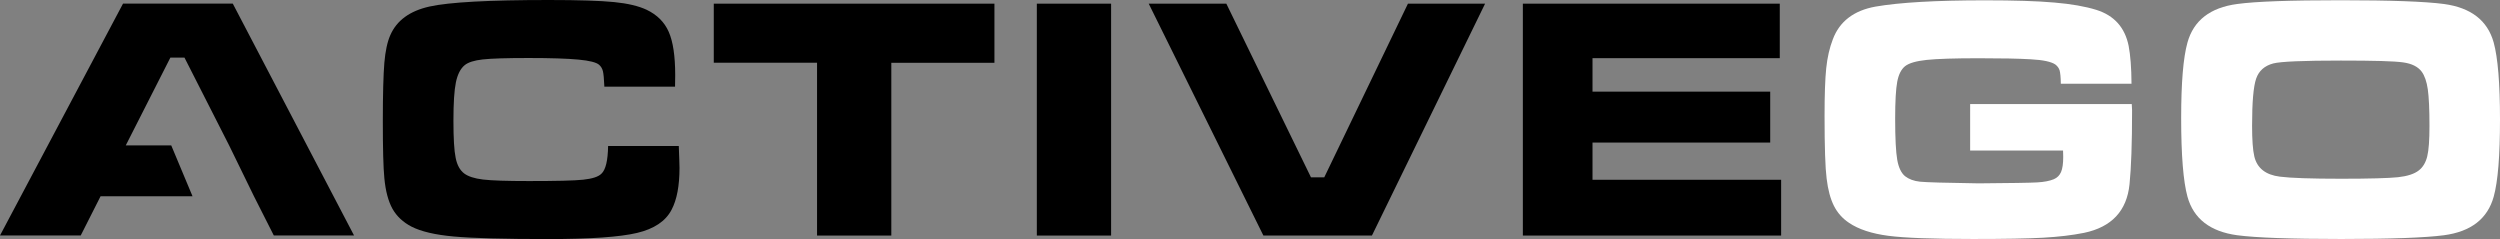
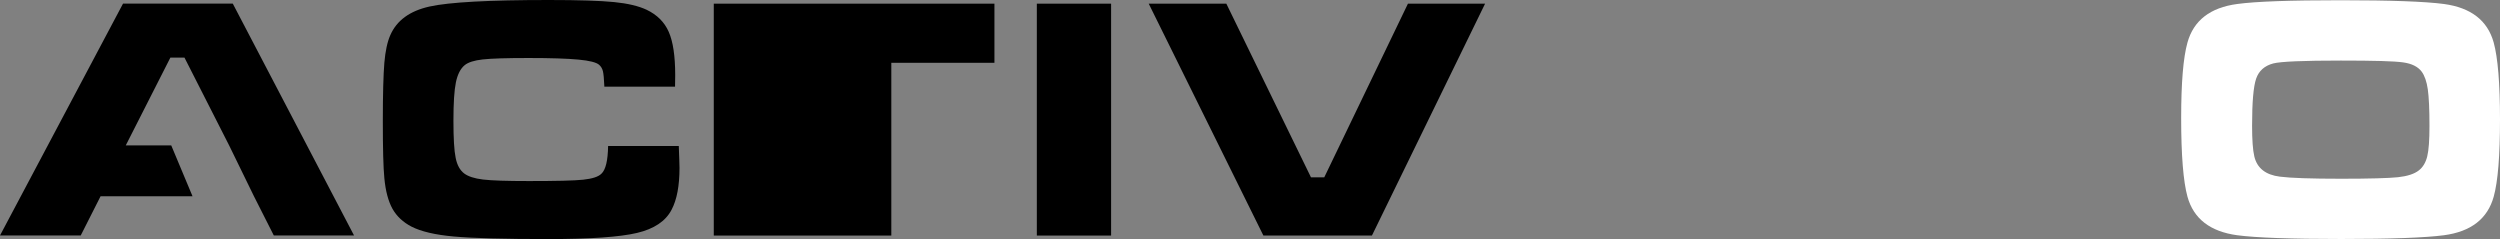
<svg xmlns="http://www.w3.org/2000/svg" version="1.1" id="Layer_1" x="0px" y="0px" viewBox="0 0 3137.2 300" style="enable-background:new 0 0 3137.2 300;" xml:space="preserve">
  <rect x="0" y="0" width="3137.2" height="300" fill="#808080" stroke="none" />
  <style type="text/css">
	.st0{fill:#FFFFFF;}
</style>
  <g>
    <path d="M287.6,182.6L231.5,72.3h-17.7l-56,110.2h57.1l26.7,63.8H126.2l-24.9,49.2H0l154.4-291h137.7l152.2,291H343.6l-24.9-49.2   L287.6,182.6z" />
    <path d="M763.1,183.2h88.7c0.5,14.2,0.9,23.4,0.9,27.5c0,22.4-3.3,40-10,52.6c-7.4,14.2-21.8,23.9-43.3,29   c-21.5,5.1-58.5,7.7-111.3,7.7c-55.4,0-94.9-1.1-118.5-3.2c-23.5-2.1-41.3-6.3-53.2-12.4c-10.6-5.5-18.6-13-23.9-22.4   c-5.2-9.4-8.7-22.2-10.2-38.6c-1.3-13.2-1.9-37.1-1.9-71.6c0-33.7,0.7-58,1.9-72.9c1.3-15,3.8-26.5,7.5-34.8   c8.1-18.5,24.5-30.4,49.2-35.9C563.8,2.7,613.7,0,688.7,0c37.5,0,64.8,0.9,81.9,2.6s30.6,4.9,40.7,9.6   c13.2,6.3,22.5,15.5,27.9,27.8c5.4,12.3,8.1,30.4,8.1,54.3c0,1.3-0.1,6.1-0.2,14.5h-88.7c-0.4-9.7-1-16.1-1.8-19.4   c-0.8-3.3-2.4-6-4.8-8.1c-3.4-3-12-5.2-25.8-6.5c-13.8-1.3-34.7-2-62.7-2c-27.7,0-46.9,0.6-57.6,1.8c-10.7,1.2-18.2,3.6-22.6,7.2   c-5.2,4.3-8.9,11.4-11,21.5s-3.1,26.1-3.1,48.2c0,22,0.9,37.6,2.8,46.6c1.8,9.1,5.4,15.5,10.6,19.5c5,3.8,12.9,6.4,23.8,7.7   s30.1,1.9,57.7,1.9c34,0,56.6-0.5,67.9-1.7c11.3-1.2,19-3.6,22.9-7.5C760.1,213,762.8,201.4,763.1,183.2z" />
-     <path d="M895.7,4.6h352.2v74.2h-129.4v216.8h-93.2V78.7H895.7V4.6z" />
+     <path d="M895.7,4.6h352.2v74.2h-129.4v216.8h-93.2H895.7V4.6z" />
    <path d="M1301.1,4.6h93.2v291h-93.2V4.6z" />
    <path d="M1441.5,4.6h97.4l106.2,217.9h16.7L1766.8,4.6h96.8l-142,291h-136.2L1441.5,4.6z" />
-     <path d="M1911,4.6h322.4V73h-235v42h223v63.9h-223v46.7h236.7v70H1911V4.6z" />
-     <path class="st0" d="M2472.3,130.6h202.8c0.3,4.7,0.4,7.3,0.4,7.9c0,41.1-1.1,72-3.2,92.7c-3.4,33.5-22.5,53.8-57.1,61   c-14.9,3-32,5-51.3,6.1c-19.3,1.1-48.6,1.6-88.1,1.6c-50,0-85.4-1.3-106.2-4c-20.7-2.7-37.2-8.1-49.2-16.2   c-8.3-5.5-14.6-12.6-19-21.3c-4.4-8.7-7.5-20.1-9.2-34.3c-1.7-13.2-2.6-39.3-2.6-78.5c0-26.6,0.7-46.6,2.1-60.1   c1.4-13.5,4.2-25.6,8.3-36.2c8.4-22.4,26.3-36.1,53.5-41c29.8-5.2,75.7-7.9,137.5-7.9c36.6,0,65.6,0.9,87,2.8   c21.3,1.8,38.9,4.9,52.7,9.2c22.3,7,35.8,22,40.5,45.2c2.2,11.5,3.5,27.4,3.6,47.5h-88.7c-0.1-8.2-0.7-13.8-1.5-16.7   c-0.9-2.9-2.6-5.3-5.3-7.4c-5-3.5-15.4-5.8-31.1-6.6c-15-0.9-36.5-1.3-64.8-1.3c-30.7,0-52.6,0.7-65.8,2.1c-13.1,1.4-22.1,4-27,7.9   c-4.9,4-8.1,10.5-9.8,19.5c-1.7,9-2.6,24.5-2.6,46.4c0,24.6,0.9,41.8,2.6,51.5c1.7,9.7,5,16.6,9.8,20.6c4.9,3.8,11.1,6.1,18.8,6.9   c7.8,0.8,32.2,1.5,73.5,2.1c40.4-0.3,64.9-0.7,73.5-1.2c8.7-0.5,15.6-1.8,20.9-4c4.3-1.8,7.3-4.9,9.1-9.1   c1.8-4.2,2.7-10.5,2.7-18.8c0-1.3-0.1-4-0.2-8.1h-116.6L2472.3,130.6L2472.3,130.6z" />
    <path class="st0" d="M2937.2,0.3c62.8,0,106,1.6,129.6,4.7c34,4.6,54.8,20.7,62.5,48.4c5.2,19,7.9,51.2,7.9,96.6   c0,45.5-2.6,77.7-7.9,96.8c-7.7,27.7-28.5,43.9-62.5,48.4c-23.6,3.1-66.5,4.7-128.8,4.7c-63.4,0-106.9-1.6-130.5-4.7   c-34-4.6-54.8-20.7-62.5-48.4c-5.2-19-7.9-51.9-7.9-98.5c0-44.4,2.6-76,7.9-94.9c7.7-27.7,28.5-43.9,62.5-48.4   C2831,1.8,2874.3,0.3,2937.2,0.3z M2937.5,76c-47,0-75.4,1.2-84.8,3.6c-10.9,2.9-18.1,9.2-21.5,19.1c-3.4,9.8-5.1,29.5-5.1,59   c0,17.7,0.9,30.6,2.8,38.6c3.5,14.8,14.3,23.2,32.2,25.4c13.2,1.7,38.9,2.6,76.9,2.6c35.7,0,59.4-0.7,71.2-1.9   c11.8-1.3,20.5-4.1,26.2-8.6c5.1-4,8.6-9.8,10.5-17.6s2.8-20.4,2.8-38c0-20.8-0.7-36.2-2.1-46.1c-1.4-9.8-4-17.2-7.7-22.2   c-4.7-6.3-12.5-10.1-23.2-11.6C3004.7,76.7,2978.7,76,2937.5,76z" />
  </g>
</svg>